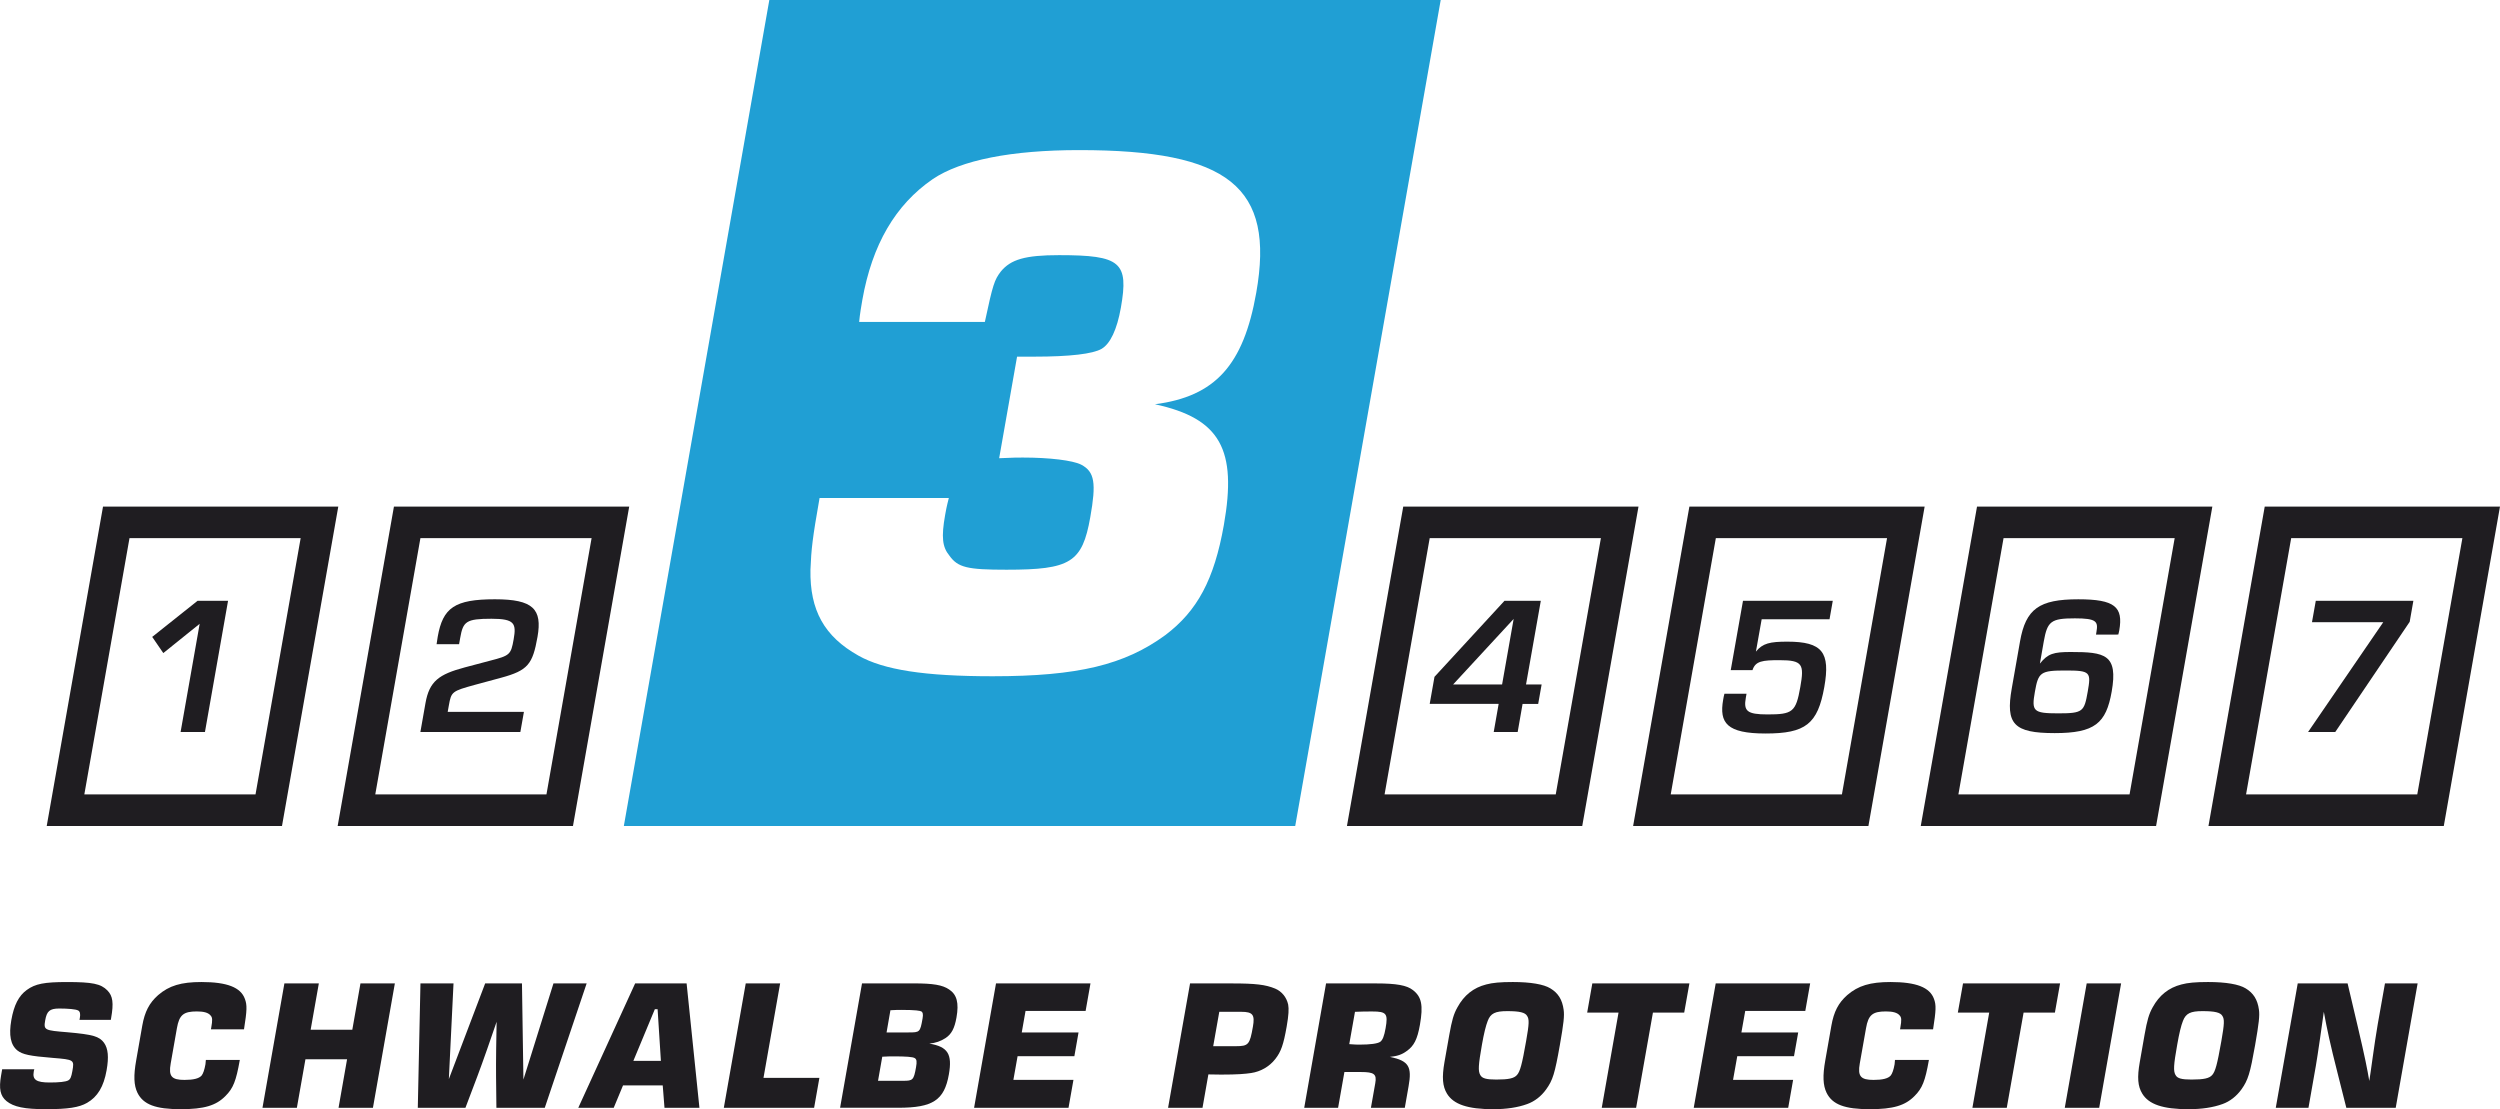
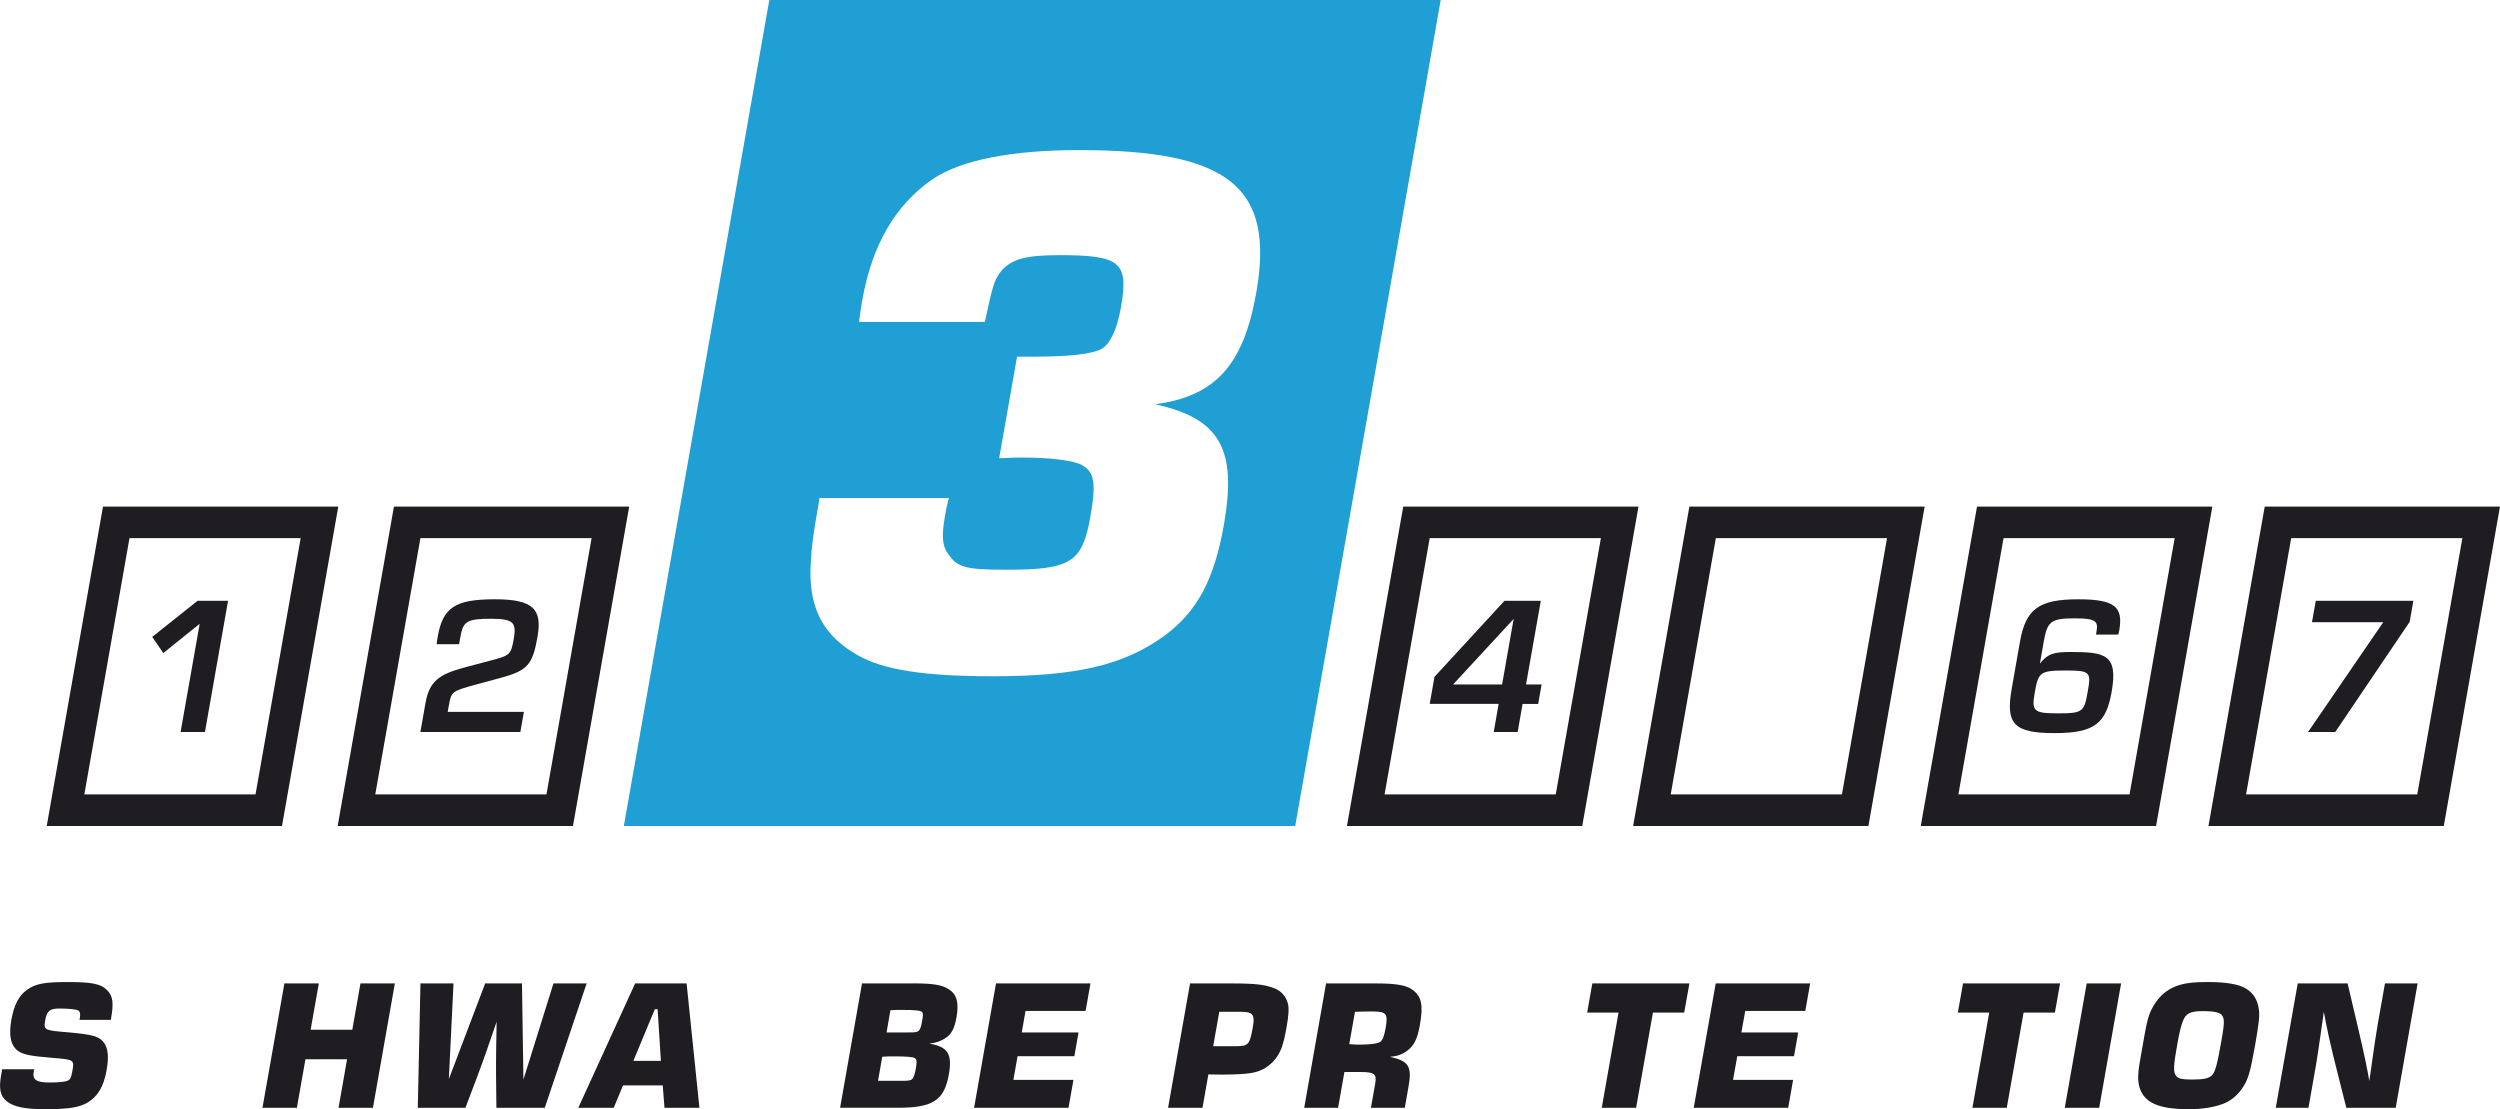
<svg xmlns="http://www.w3.org/2000/svg" xmlns:xlink="http://www.w3.org/1999/xlink" version="1.1" id="Layer_1" width="130.679" height="57.979" viewBox="0 0 130.679 57.979" overflow="visible" enable-background="new 0 0 130.679 57.979" xml:space="preserve">
  <g>
    <defs>
      <rect id="XMLID_1_" width="130.679" height="57.977" />
    </defs>
    <clipPath id="XMLID_3_">
      <use xlink:href="#XMLID_1_" />
    </clipPath>
    <path clip-path="url(#XMLID_3_)" fill="#1F1D21" d="M1.794,55.893C1.777,55.936,1.766,56,1.764,56.018   c-0.076,0.422,0.134,0.566,0.834,0.566c0.494,0,0.834-0.037,0.964-0.107c0.118-0.063,0.166-0.182,0.22-0.486   c0.106-0.592,0.099-0.602-1.02-0.693c-1.224-0.098-1.578-0.18-1.848-0.385c-0.362-0.289-0.46-0.801-0.322-1.592   c0.138-0.783,0.386-1.268,0.808-1.574c0.446-0.324,0.92-0.414,2.099-0.414c1.329,0,1.773,0.09,2.115,0.439   c0.282,0.289,0.336,0.648,0.194,1.449l-0.016,0.09H4.155l0.021-0.117c0.034-0.189,0.006-0.334-0.096-0.377   c-0.114-0.063-0.522-0.1-0.98-0.1c-0.512,0-0.654,0.143-0.738,0.621c-0.09,0.512-0.029,0.521,1.158,0.619   c1.346,0.119,1.67,0.217,1.918,0.551c0.216,0.305,0.256,0.746,0.134,1.438c-0.151,0.854-0.47,1.385-1.02,1.701   c-0.42,0.242-1.004,0.332-2.146,0.332c-1.132,0-1.688-0.119-2.065-0.422c-0.33-0.271-0.406-0.648-0.284-1.342l0.056-0.322H1.794z" />
-     <path clip-path="url(#XMLID_3_)" fill="#1F1D21" d="M12.535,55.407c-0.196,1.105-0.343,1.473-0.746,1.879   c-0.492,0.504-1.12,0.693-2.342,0.693c-1.314,0-1.954-0.242-2.261-0.855c-0.191-0.395-0.21-0.9-0.067-1.699l0.317-1.809   c0.13-0.738,0.372-1.195,0.83-1.6c0.574-0.494,1.2-0.684,2.263-0.684c1.34,0,2.054,0.279,2.271,0.881   c0.122,0.324,0.112,0.594-0.046,1.592h-1.729l0.017-0.09c0.07-0.395,0.067-0.531-0.04-0.639c-0.118-0.143-0.351-0.207-0.71-0.207   c-0.702,0-0.922,0.18-1.044,0.873l-0.326,1.852c-0.118,0.666,0.046,0.855,0.72,0.855c0.468,0,0.76-0.072,0.896-0.227   c0.08-0.098,0.151-0.303,0.202-0.592c0.01-0.053,0.014-0.127,0.021-0.225H12.535z" />
    <polygon clip-path="url(#XMLID_3_)" fill="#1F1D21" points="18.842,51.405 20.64,51.405 19.494,57.907 17.696,57.907 18.142,55.37    15.966,55.37 15.518,57.907 13.72,57.907 14.866,51.405 16.666,51.405 16.238,53.825 18.416,53.825  " />
    <path clip-path="url(#XMLID_3_)" fill="#1F1D21" d="M25.36,51.405h1.924l0.076,5.027l1.57-5.027h1.735l-2.189,6.502h-2.528   l-0.018-1.629c-0.009-0.721,0.014-2.221,0.029-2.867c-0.279,0.818-0.704,2.049-1.004,2.842l-0.626,1.654h-2.49l0.139-6.502h1.728   l-0.244,5L25.36,51.405z" />
    <path clip-path="url(#XMLID_3_)" fill="#1F1D21" d="M35.89,51.403l0.67,6.502h-1.826l-0.092-1.168h-2.076l-0.485,1.168h-1.853   l2.973-6.502H35.89z M34.546,55.452l-0.172-2.699h-0.145l-1.122,2.699H34.546z" />
-     <polygon clip-path="url(#XMLID_3_)" fill="#1F1D21" points="38.981,51.405 40.779,51.405 39.909,56.342 42.831,56.342    42.555,57.907 37.835,57.907  " />
    <path clip-path="url(#XMLID_3_)" fill="#1F1D21" d="M45.059,51.403h2.697c1.026,0,1.507,0.082,1.853,0.316   c0.41,0.27,0.523,0.703,0.388,1.467c-0.102,0.574-0.262,0.871-0.576,1.078c-0.254,0.162-0.504,0.252-0.844,0.287   c0.972,0.162,1.208,0.549,1.022,1.609c-0.238,1.352-0.839,1.744-2.646,1.744h-3.04L45.059,51.403z M45.896,56.495h1.321   c0.494,0,0.547-0.035,0.664-0.701c0.055-0.307,0.038-0.422-0.067-0.486c-0.114-0.064-0.424-0.09-1.137-0.09   c-0.088,0-0.26,0-0.56,0.018L45.896,56.495z M46.342,53.967h1.152c0.584,0,0.604-0.008,0.73-0.729   c0.04-0.225,0.012-0.324-0.061-0.369c-0.076-0.035-0.266-0.08-1.056-0.08c-0.154,0-0.288,0-0.563,0.018L46.342,53.967z" />
    <polygon clip-path="url(#XMLID_3_)" fill="#1F1D21" points="52.063,51.405 57.001,51.405 56.747,52.842 53.607,52.842    53.409,53.967 56.377,53.967 56.159,55.208 53.191,55.208 52.971,56.448 56.111,56.448 55.853,57.907 50.917,57.907  " />
    <path clip-path="url(#XMLID_3_)" fill="#1F1D21" d="M62.206,51.405h2.176c1.25,0,1.768,0.063,2.271,0.27   c0.345,0.145,0.597,0.451,0.682,0.836c0.041,0.225,0.027,0.549-0.079,1.152c-0.166,0.943-0.294,1.313-0.597,1.697   c-0.302,0.389-0.762,0.656-1.262,0.729c-0.312,0.047-0.716,0.082-1.57,0.082c-0.126,0-0.252,0-0.663-0.01l-0.307,1.746h-1.8   L62.206,51.405z M63.416,54.686h1.178c0.666,0,0.733-0.08,0.897-1.016c0.112-0.629-0.006-0.781-0.607-0.781h-1.15L63.416,54.686z" />
    <path clip-path="url(#XMLID_3_)" fill="#1F1D21" d="M69.315,51.405h2.619c1.07,0,1.6,0.098,1.924,0.35   c0.453,0.352,0.543,0.793,0.363,1.816c-0.133,0.756-0.313,1.105-0.689,1.367c-0.25,0.189-0.508,0.271-0.881,0.307   c0.996,0.207,1.16,0.512,0.977,1.539l-0.197,1.123h-1.771l0.227-1.285c0.086-0.479-0.059-0.586-0.75-0.586h-0.863l-0.33,1.871   h-1.771L69.315,51.405z M70.528,54.579c0.311,0.025,0.389,0.025,0.553,0.025c0.539,0,0.936-0.051,1.07-0.15   c0.123-0.09,0.207-0.307,0.277-0.711c0.133-0.756,0.047-0.871-0.691-0.871c-0.305,0-0.557,0-0.91,0.018L70.528,54.579z" />
-     <path clip-path="url(#XMLID_3_)" fill="#1F1D21" d="M75.757,54.092c0.137-0.764,0.227-1.088,0.426-1.438   c0.344-0.631,0.836-1.025,1.504-1.195c0.332-0.09,0.742-0.127,1.391-0.127c0.934,0,1.615,0.119,1.963,0.332   c0.408,0.244,0.623,0.594,0.693,1.117c0.045,0.313,0.004,0.699-0.199,1.852c-0.262,1.484-0.367,1.826-0.715,2.311   c-0.258,0.361-0.605,0.629-0.988,0.766c-0.492,0.18-1.09,0.27-1.773,0.27c-1.34,0-2.078-0.252-2.422-0.811   c-0.234-0.385-0.271-0.854-0.133-1.646L75.757,54.092z M77.765,53.366c-0.098,0.252-0.195,0.637-0.301,1.238   c-0.188,1.072-0.207,1.377-0.09,1.584c0.094,0.182,0.318,0.242,0.838,0.242c0.648,0,0.932-0.061,1.086-0.242   c0.158-0.18,0.26-0.539,0.475-1.771c0.162-0.908,0.166-1.143,0.051-1.314c-0.102-0.178-0.385-0.25-1.033-0.25   C78.159,52.852,77.913,52.969,77.765,53.366" />
    <polygon clip-path="url(#XMLID_3_)" fill="#1F1D21" points="83.726,57.907 84.603,52.932 82.964,52.932 83.233,51.405    88.308,51.405 88.036,52.932 86.401,52.932 85.522,57.907  " />
    <polygon clip-path="url(#XMLID_3_)" fill="#1F1D21" points="89.683,51.405 94.62,51.405 94.366,52.842 91.226,52.842    91.026,53.967 93.995,53.967 93.776,55.208 90.81,55.208 90.589,56.448 93.729,56.448 93.472,57.907 88.534,57.907  " />
-     <path clip-path="url(#XMLID_3_)" fill="#1F1D21" d="M100.827,55.407c-0.195,1.105-0.344,1.473-0.746,1.879   c-0.492,0.504-1.121,0.693-2.342,0.693c-1.314,0-1.955-0.242-2.26-0.855c-0.191-0.395-0.211-0.9-0.068-1.699l0.318-1.809   c0.129-0.738,0.371-1.195,0.828-1.6c0.574-0.494,1.201-0.684,2.264-0.684c1.34,0,2.053,0.279,2.271,0.881   c0.121,0.324,0.109,0.594-0.047,1.592h-1.727l0.016-0.09c0.07-0.395,0.066-0.531-0.039-0.639c-0.119-0.143-0.352-0.207-0.711-0.207   c-0.703,0-0.922,0.18-1.043,0.873l-0.328,1.852c-0.117,0.666,0.047,0.855,0.721,0.855c0.467,0,0.76-0.072,0.895-0.227   c0.082-0.098,0.154-0.303,0.205-0.592c0.008-0.053,0.012-0.127,0.02-0.225H100.827z" />
    <polygon clip-path="url(#XMLID_3_)" fill="#1F1D21" points="103.101,57.907 103.979,52.932 102.339,52.932 102.61,51.405    107.683,51.405 107.413,52.932 105.776,52.932 104.897,57.907  " />
    <polygon clip-path="url(#XMLID_3_)" fill="#1F1D21" points="110.874,51.405 109.728,57.907 107.929,57.907 109.075,51.405  " />
    <path clip-path="url(#XMLID_3_)" fill="#1F1D21" d="M112.099,54.092c0.135-0.764,0.229-1.088,0.424-1.438   c0.346-0.631,0.838-1.025,1.506-1.195c0.33-0.09,0.742-0.127,1.389-0.127c0.936,0,1.617,0.119,1.965,0.332   c0.408,0.244,0.625,0.594,0.695,1.117c0.043,0.313,0,0.699-0.201,1.852c-0.262,1.484-0.369,1.826-0.713,2.311   c-0.262,0.361-0.605,0.629-0.988,0.766c-0.492,0.18-1.094,0.27-1.777,0.27c-1.34,0-2.078-0.252-2.418-0.811   c-0.238-0.385-0.273-0.854-0.133-1.646L112.099,54.092z M114.106,53.366c-0.1,0.252-0.193,0.637-0.299,1.238   c-0.191,1.072-0.207,1.377-0.092,1.584c0.096,0.182,0.316,0.242,0.838,0.242c0.648,0,0.93-0.061,1.086-0.242   c0.158-0.18,0.258-0.539,0.475-1.771c0.16-0.908,0.166-1.143,0.053-1.314c-0.102-0.178-0.387-0.25-1.035-0.25   C114.503,52.852,114.257,52.969,114.106,53.366" />
    <path clip-path="url(#XMLID_3_)" fill="#1F1D21" d="M120.106,51.405h2.607l0.52,2.211c0.41,1.746,0.504,2.248,0.613,2.887   c0.064-0.35,0.266-1.961,0.441-2.959l0.379-2.139h1.707l-1.145,6.502h-2.582l-0.449-1.781c-0.395-1.547-0.566-2.355-0.727-3.238   c-0.059,0.441-0.332,2.357-0.418,2.832l-0.385,2.188h-1.709L120.106,51.405z" />
    <path clip-path="url(#XMLID_3_)" fill="#209FD4" d="M40.214,0l-7.605,43.176h35.094L75.308,0H40.214z M65.666,15.303   c-0.668,3.787-2.144,5.42-5.296,5.828c3.432,0.742,4.296,2.377,3.603,6.311c-0.505,2.857-1.387,4.492-3.057,5.754   c-2.132,1.559-4.574,2.153-9.027,2.153c-3.564,0-5.696-0.334-7.013-1.076c-1.79-1.002-2.55-2.375-2.512-4.493   c0.042-1.076,0.104-1.633,0.476-3.748h6.757c-0.116,0.443-0.169,0.742-0.194,0.891c-0.204,1.15-0.146,1.67,0.22,2.115   c0.446,0.631,0.946,0.742,2.988,0.742c3.34,0,3.962-0.371,4.38-2.746c0.316-1.781,0.234-2.375-0.48-2.748   c-0.443-0.221-1.642-0.369-3.052-0.369c-0.224,0-0.52,0-1.231,0.035l0.936-5.309h0.89c1.895,0,3.07-0.146,3.524-0.406   c0.454-0.262,0.808-1.002,1.012-2.152c0.418-2.377,0.002-2.748-3.228-2.748c-1.782,0-2.526,0.225-3.046,0.854   c-0.338,0.445-0.414,0.668-0.836,2.637h-6.57c0.036-0.408,0.12-0.891,0.166-1.15c0.512-2.896,1.732-4.975,3.674-6.311   c1.477-1.002,4.128-1.521,7.656-1.521C64.234,7.844,66.643,9.773,65.666,15.303" />
    <polygon clip-path="url(#XMLID_3_)" fill="#1F1D21" points="9.44,38.264 10.437,32.607 8.536,34.137 7.956,33.292 10.328,31.404    11.921,31.404 10.713,38.264  " />
    <path clip-path="url(#XMLID_3_)" fill="#1F1D21" d="M14.74,43.176H2.442L5.385,26.48h12.298L14.74,43.176z M4.408,41.526h8.948   l2.36-13.397H6.769L4.408,41.526z" />
    <path clip-path="url(#XMLID_3_)" fill="#1F1D21" d="M22.24,36.756c0.202-1.148,0.702-1.508,2.057-1.871l1.321-0.35   c1.034-0.266,1.09-0.314,1.232-1.119c0.146-0.827,0.048-1.073-1.158-1.073c-1.328,0-1.486,0.141-1.636,0.997l-0.059,0.332h-1.176   c0.019-0.152,0.046-0.322,0.059-0.389c0.268-1.518,0.886-1.958,2.991-1.958c2,0,2.48,0.514,2.225,1.965   c-0.254,1.434-0.5,1.756-1.904,2.137l-1.364,0.369c-1.206,0.332-1.239,0.359-1.365,1.072l-0.061,0.342h3.984L27.2,38.264h-5.226   L22.24,36.756z" />
    <path clip-path="url(#XMLID_3_)" fill="#1F1D21" d="M29.95,43.176h-12.3l2.942-16.696h12.298L29.95,43.176z M19.616,41.526h8.948   l2.36-13.397h-8.948L19.616,41.526z" />
    <path clip-path="url(#XMLID_3_)" fill="#1F1D21" d="M79.331,38.264h-1.252l0.258-1.471h-3.604l0.25-1.414l3.66-3.975h1.898   l-0.773,4.374h0.816l-0.18,1.016h-0.816L79.331,38.264z M78.517,35.778l0.604-3.426l-3.164,3.426H78.517z" />
    <path clip-path="url(#XMLID_3_)" fill="#1F1D21" d="M82.706,43.176H70.407l2.943-16.696h12.297L82.706,43.176z M72.374,41.526   h8.947l2.361-13.397h-8.949L72.374,41.526z" />
    <polygon clip-path="url(#XMLID_3_)" fill="#1F1D21" points="120.646,38.264 124.577,32.523 120.851,32.523 121.05,31.404    126.151,31.404 125.958,32.504 122.067,38.264  " />
    <path clip-path="url(#XMLID_3_)" fill="#1F1D21" d="M127.741,43.176H115.44l2.941-16.696h12.297L127.741,43.176z M117.405,41.526   h8.949l2.359-13.397h-8.949L117.405,41.526z" />
-     <path clip-path="url(#XMLID_3_)" fill="#1F1D21" d="M91.294,36.262l-0.037,0.209c-0.123,0.693,0.055,0.873,1.137,0.873   c1.309,0,1.482-0.125,1.711-1.434c0.211-1.188,0.125-1.402-1.09-1.402c-0.889,0-1.258,0.045-1.41,0.521h-1.137l0.641-3.625h4.693   l-0.17,0.967h-3.547l-0.301,1.69c0.354-0.438,0.738-0.521,1.641-0.521c1.84,0,2.254,0.559,1.934,2.371   c-0.344,1.936-0.979,2.43-3.074,2.43c-2.02,0-2.426-0.551-2.213-1.764c0.025-0.143,0.033-0.191,0.066-0.314H91.294z" />
    <path clip-path="url(#XMLID_3_)" fill="#1F1D21" d="M97.665,43.176H85.366l2.941-16.696h12.297L97.665,43.176z M87.331,41.526   h8.949l2.359-13.397H89.69L87.331,41.526z" />
    <path clip-path="url(#XMLID_3_)" fill="#1F1D21" d="M109.562,33.17l0.023-0.145c0.096-0.541,0-0.703-1.127-0.703   c-1.252,0-1.439,0.152-1.627,1.208l-0.203,1.158c0.414-0.521,0.715-0.607,1.613-0.607c1.785,0,2.484,0.123,2.139,2.076   c-0.291,1.652-0.885,2.164-2.979,2.164c-2.145,0-2.574-0.473-2.242-2.344l0.43-2.447c0.301-1.709,1.004-2.204,3.045-2.204   c1.914,0,2.357,0.4,2.143,1.625c-0.01,0.047-0.027,0.143-0.051,0.219H109.562z M106.368,36.157   c-0.18,1.018-0.094,1.131,1.213,1.131c1.301,0,1.363-0.086,1.547-1.131c0.18-1.023,0.148-1.109-1.148-1.109   C106.651,35.047,106.548,35.143,106.368,36.157" />
    <path clip-path="url(#XMLID_3_)" fill="#1F1D21" d="M112.702,43.176h-12.301l2.941-16.696h12.301L112.702,43.176z M102.368,41.526   h8.947l2.359-13.397h-8.945L102.368,41.526z" />
  </g>
</svg>